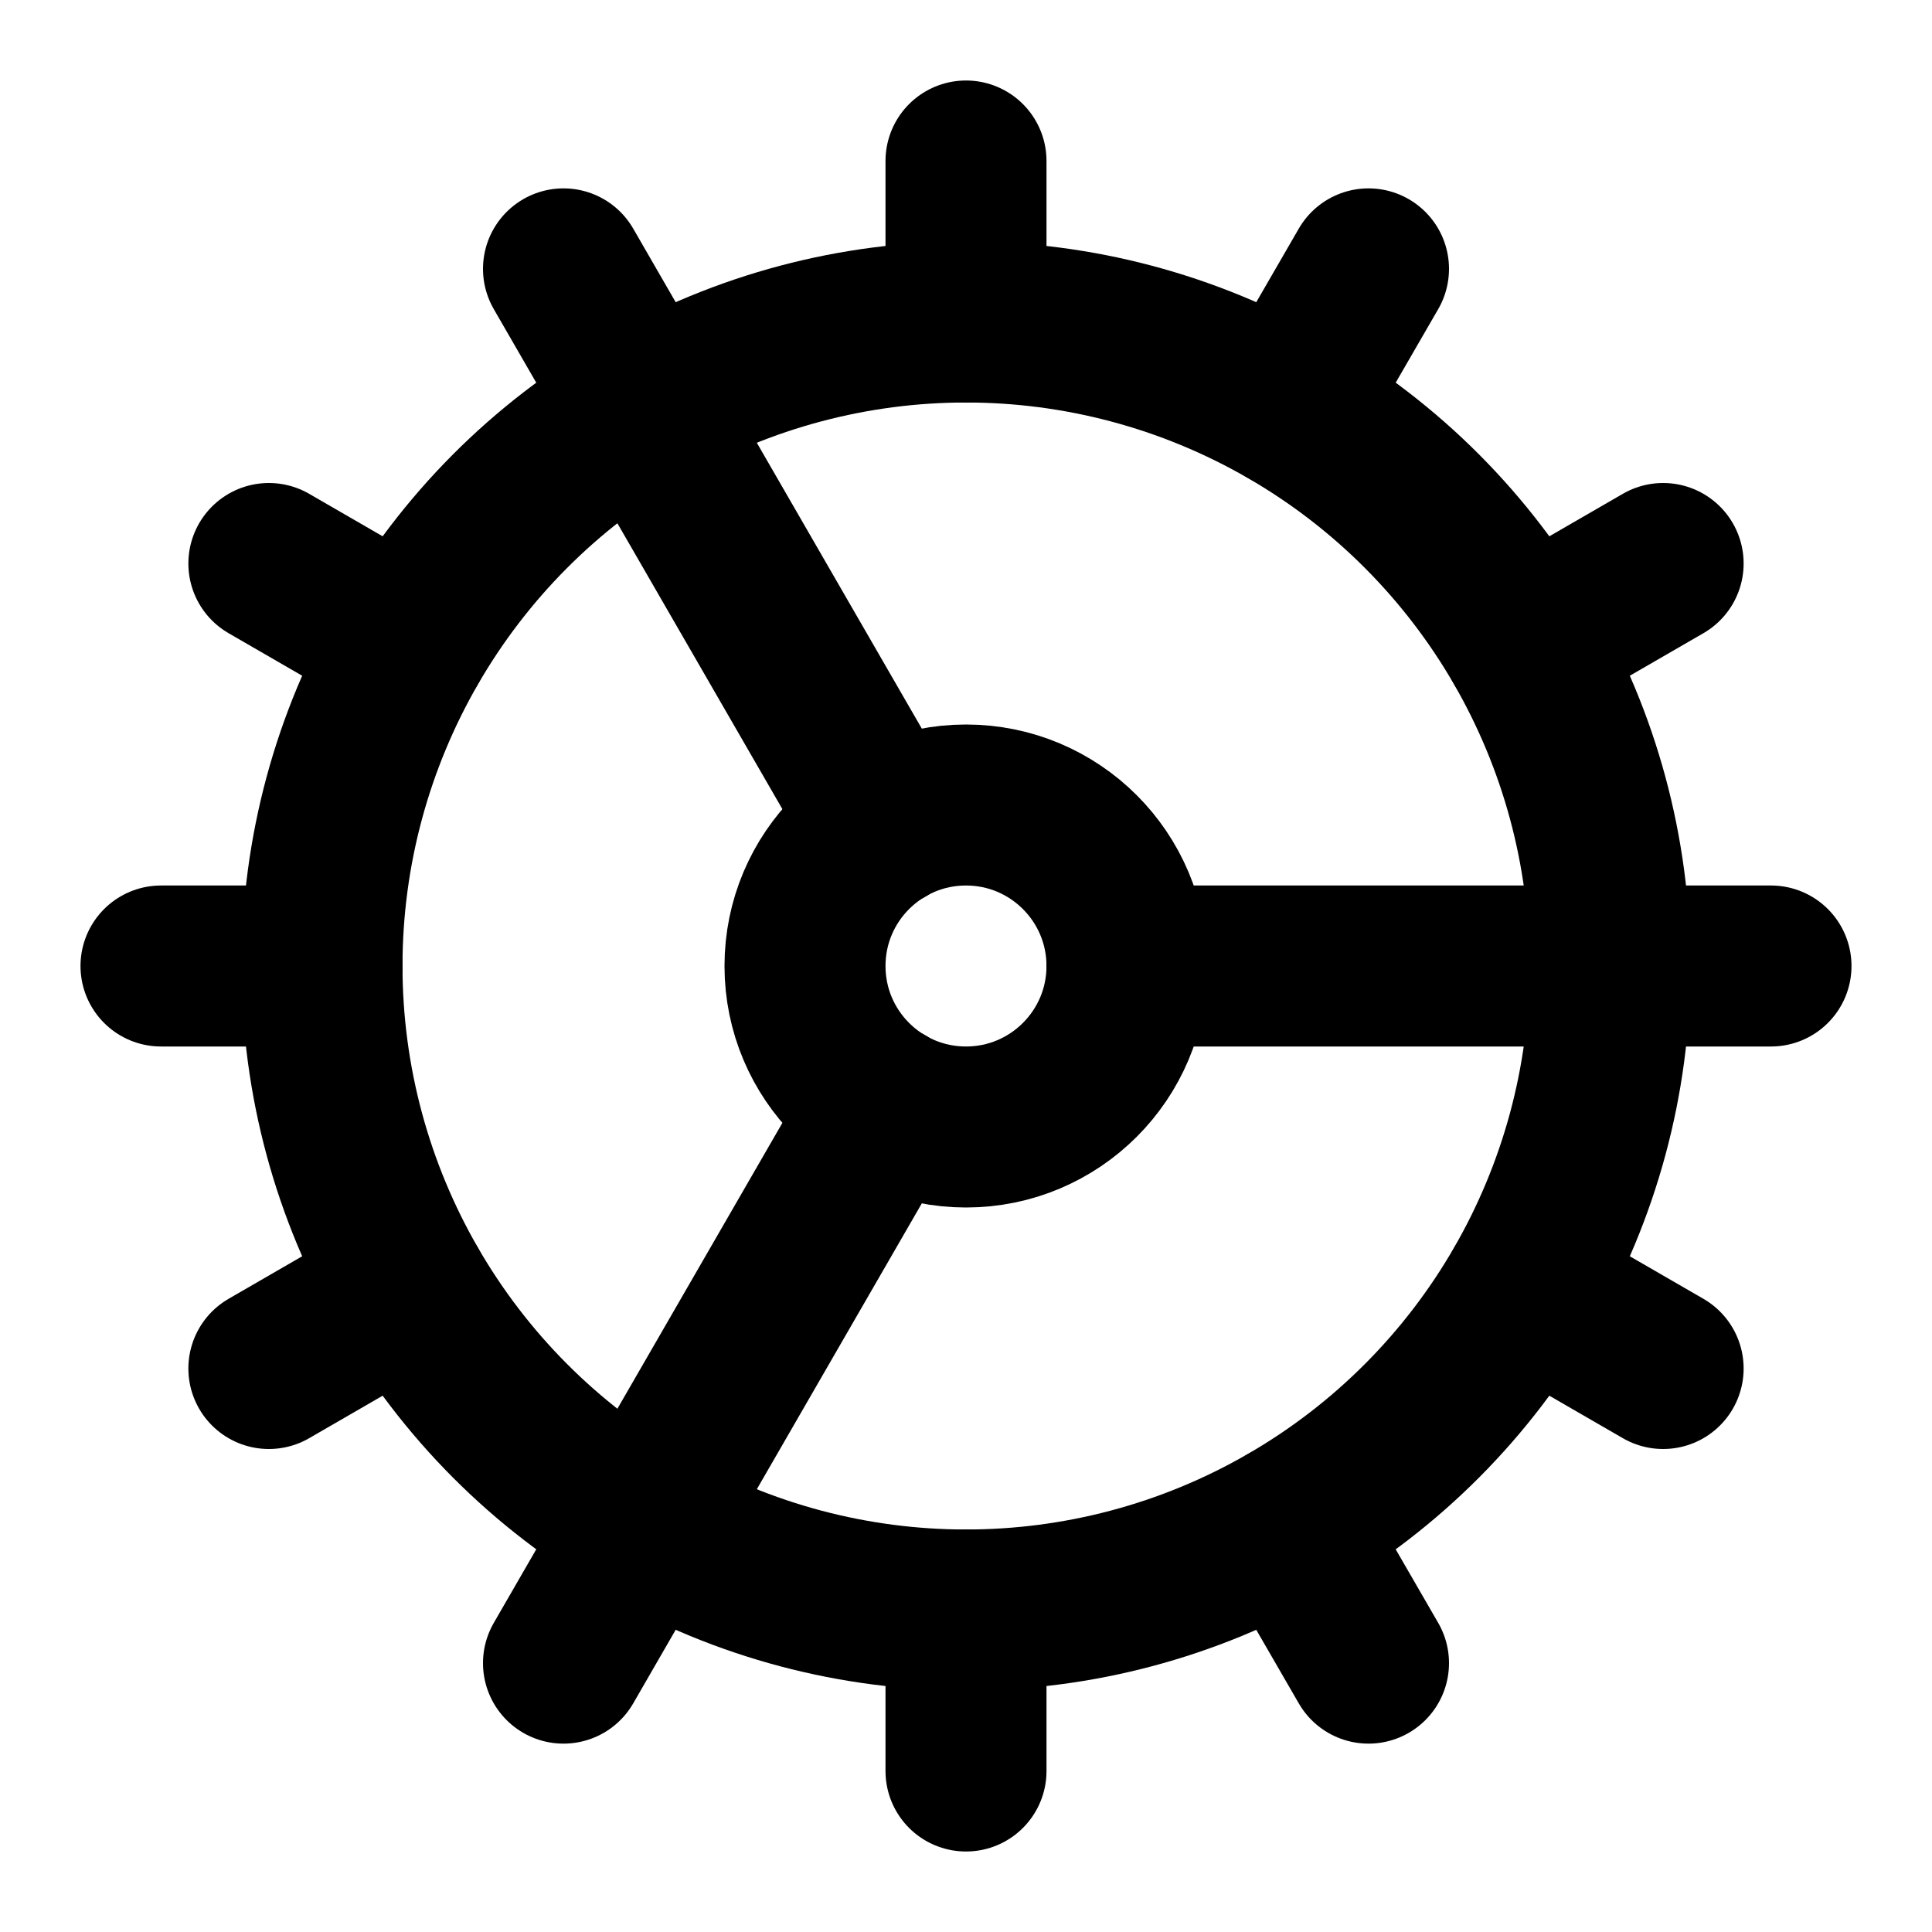
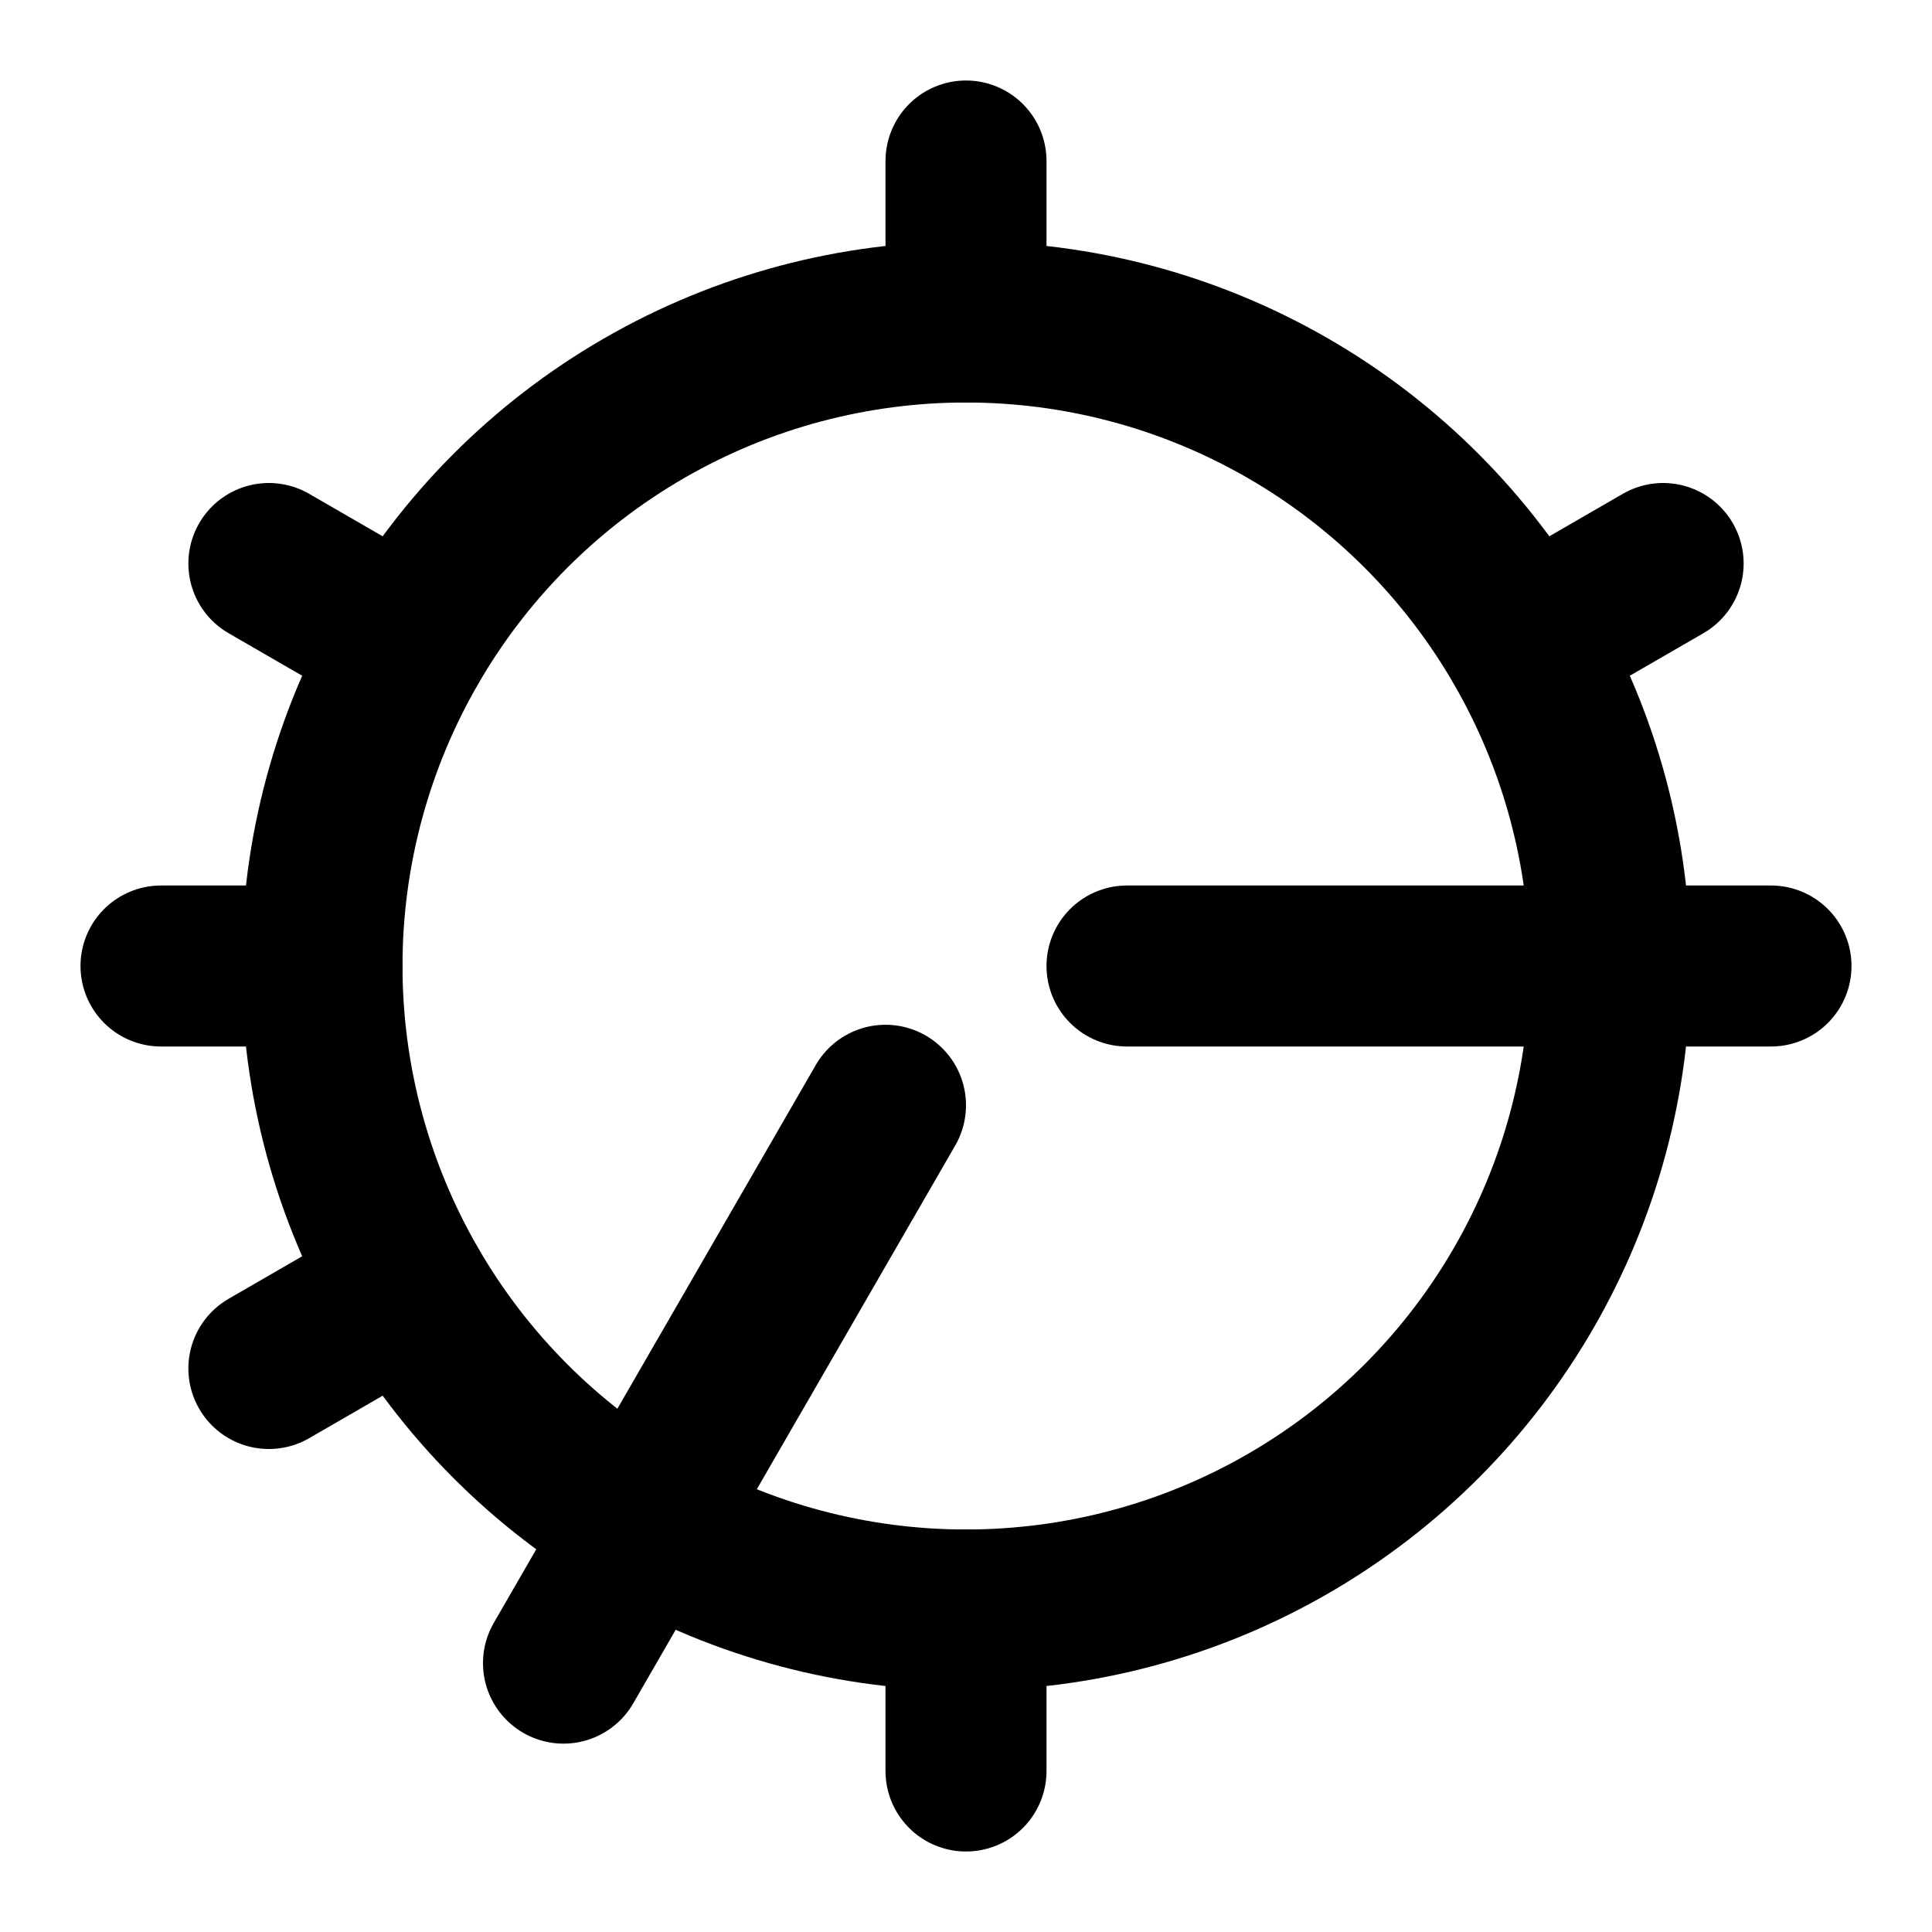
<svg xmlns="http://www.w3.org/2000/svg" width="24" height="24" viewBox="0 0 24 24" fill="none" stroke="currentColor" stroke-width="2" stroke-linecap="round" stroke-linejoin="round">
-   <path d="M11 10.27 7 3.34" />
  <path d="m11 13.73-4 6.93" />
  <path d="M12 22v-2" />
  <path d="M12 2v2" />
  <path d="M14 12h8" />
-   <path d="m17 20.66-1-1.73" />
-   <path d="m17 3.34-1 1.73" />
  <path d="M2 12h2" />
-   <path d="m20.66 17-1.73-1" />
  <path d="m20.66 7-1.73 1" />
  <path d="m3.34 17 1.73-1" />
  <path d="m3.34 7 1.73 1" />
-   <circle cx="12" cy="12" r="2" />
  <circle cx="12" cy="12" r="8" />
</svg>